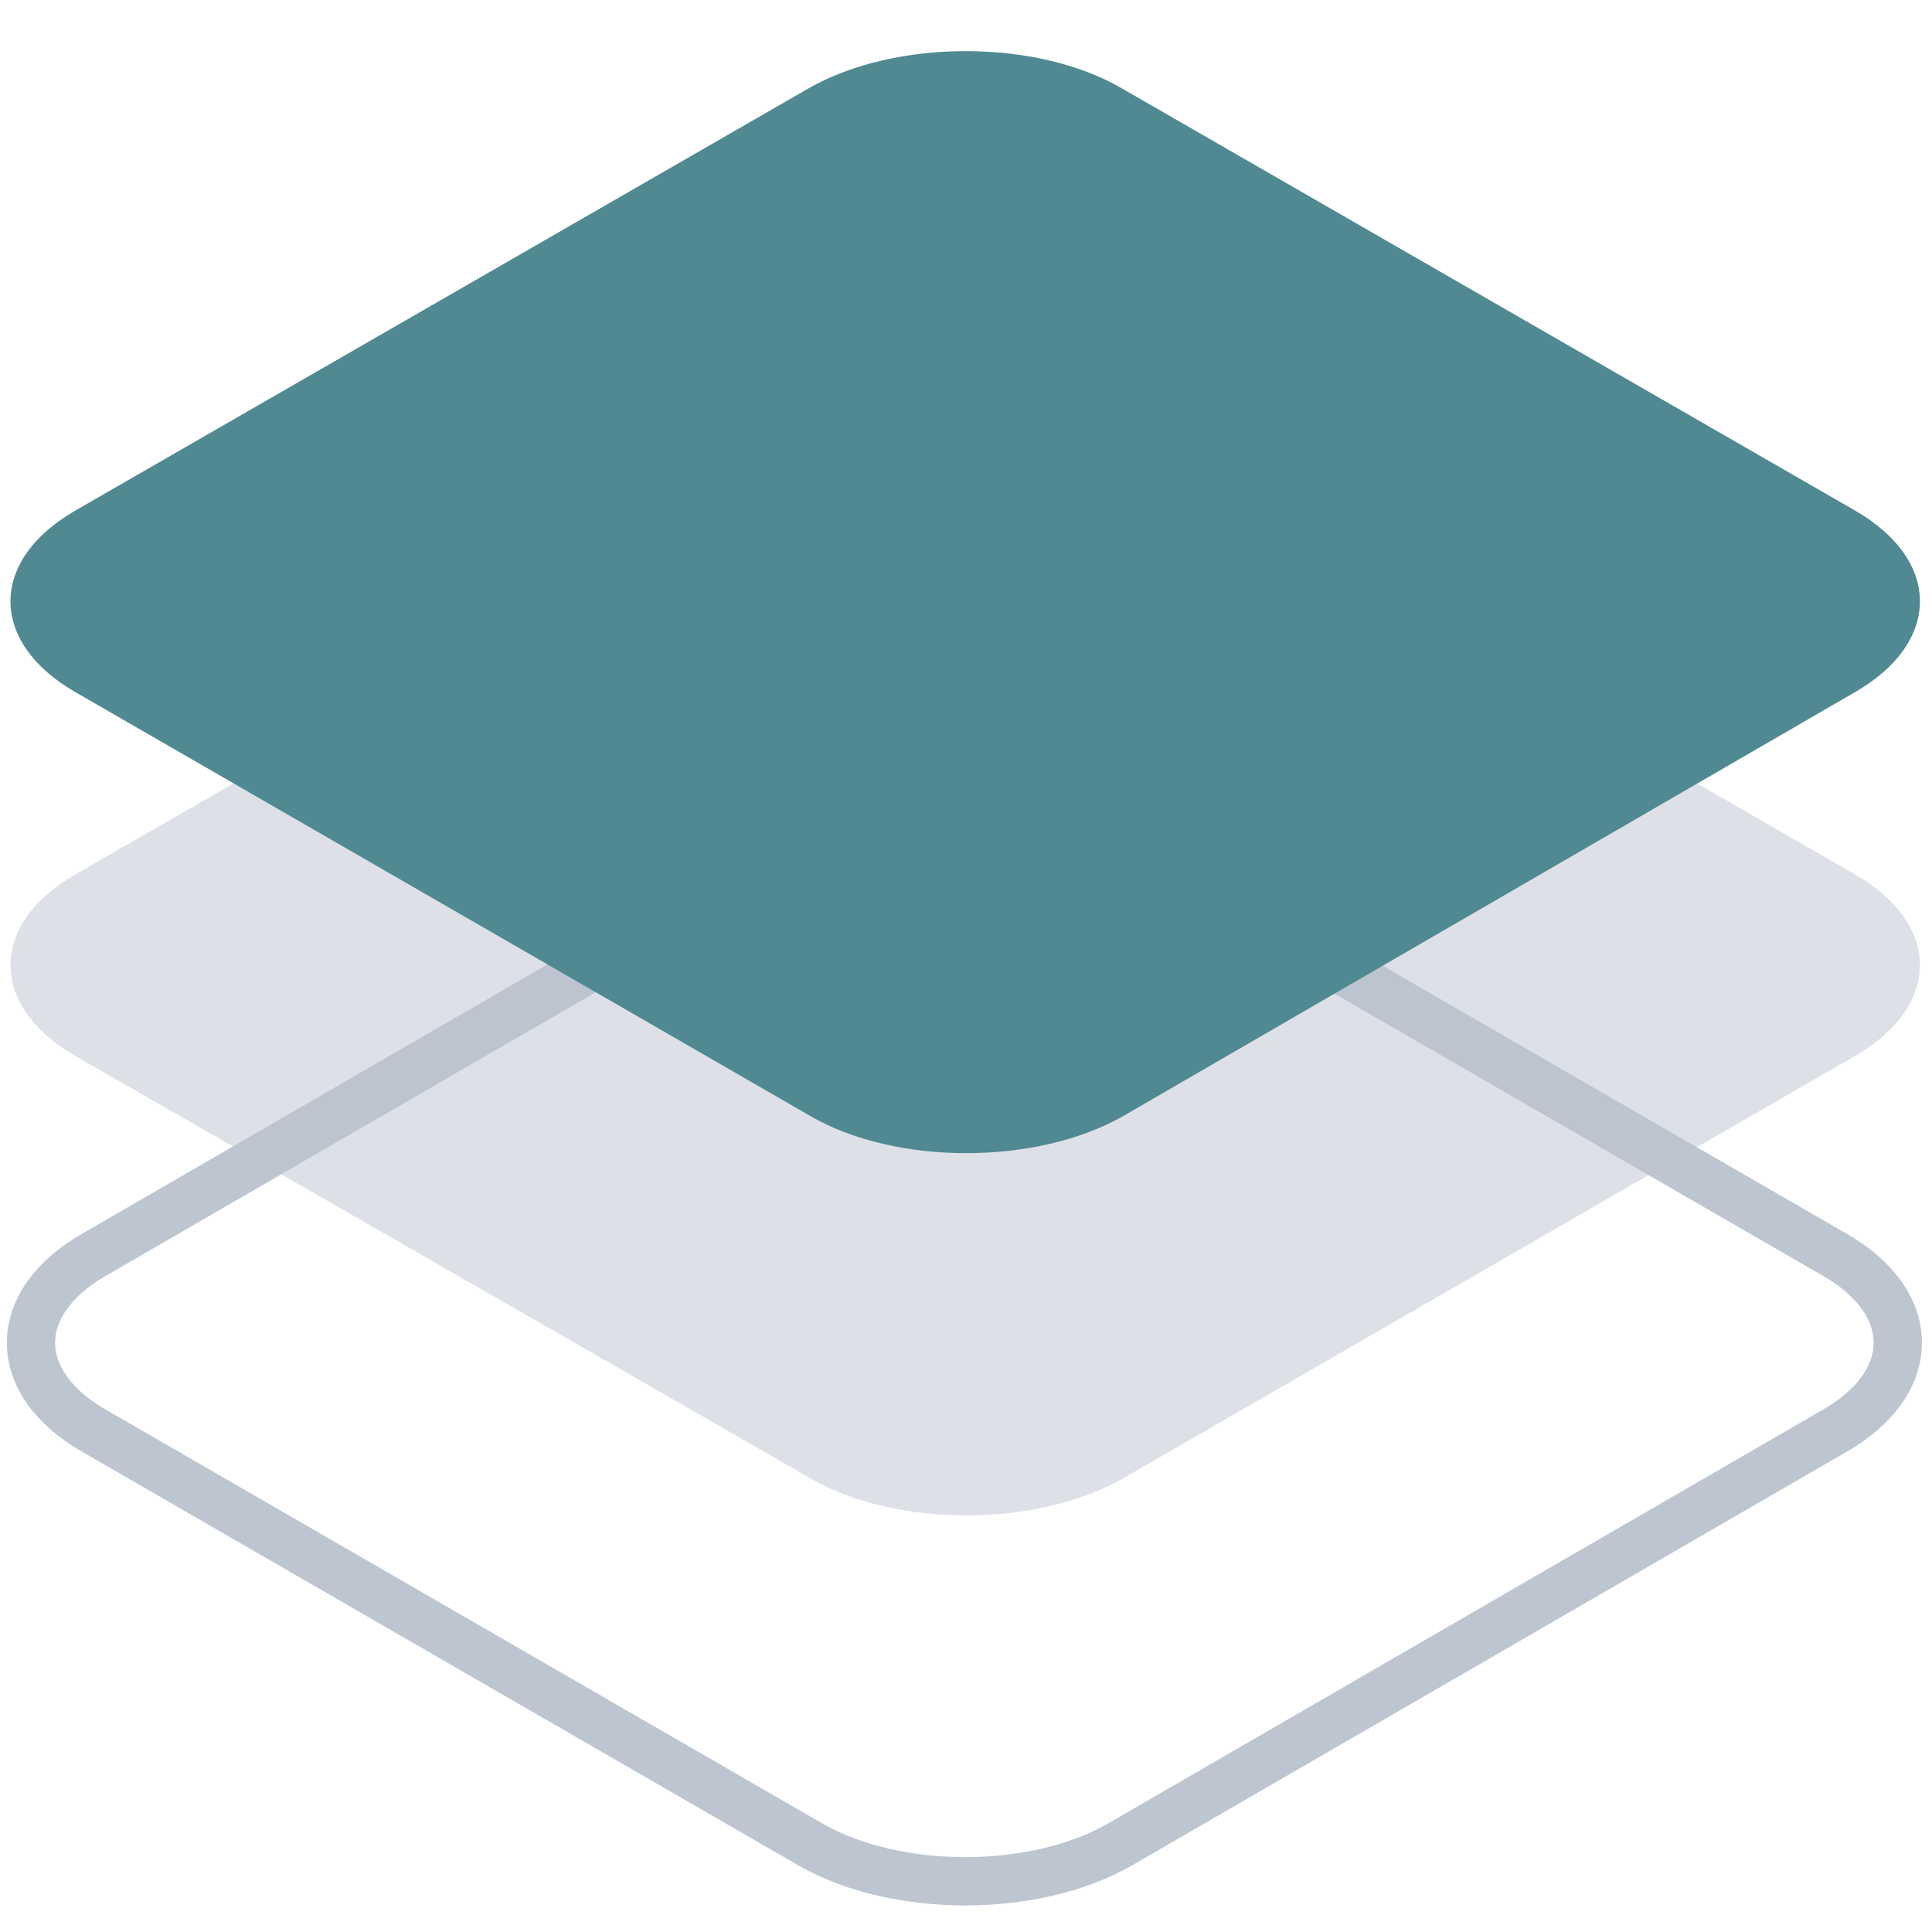
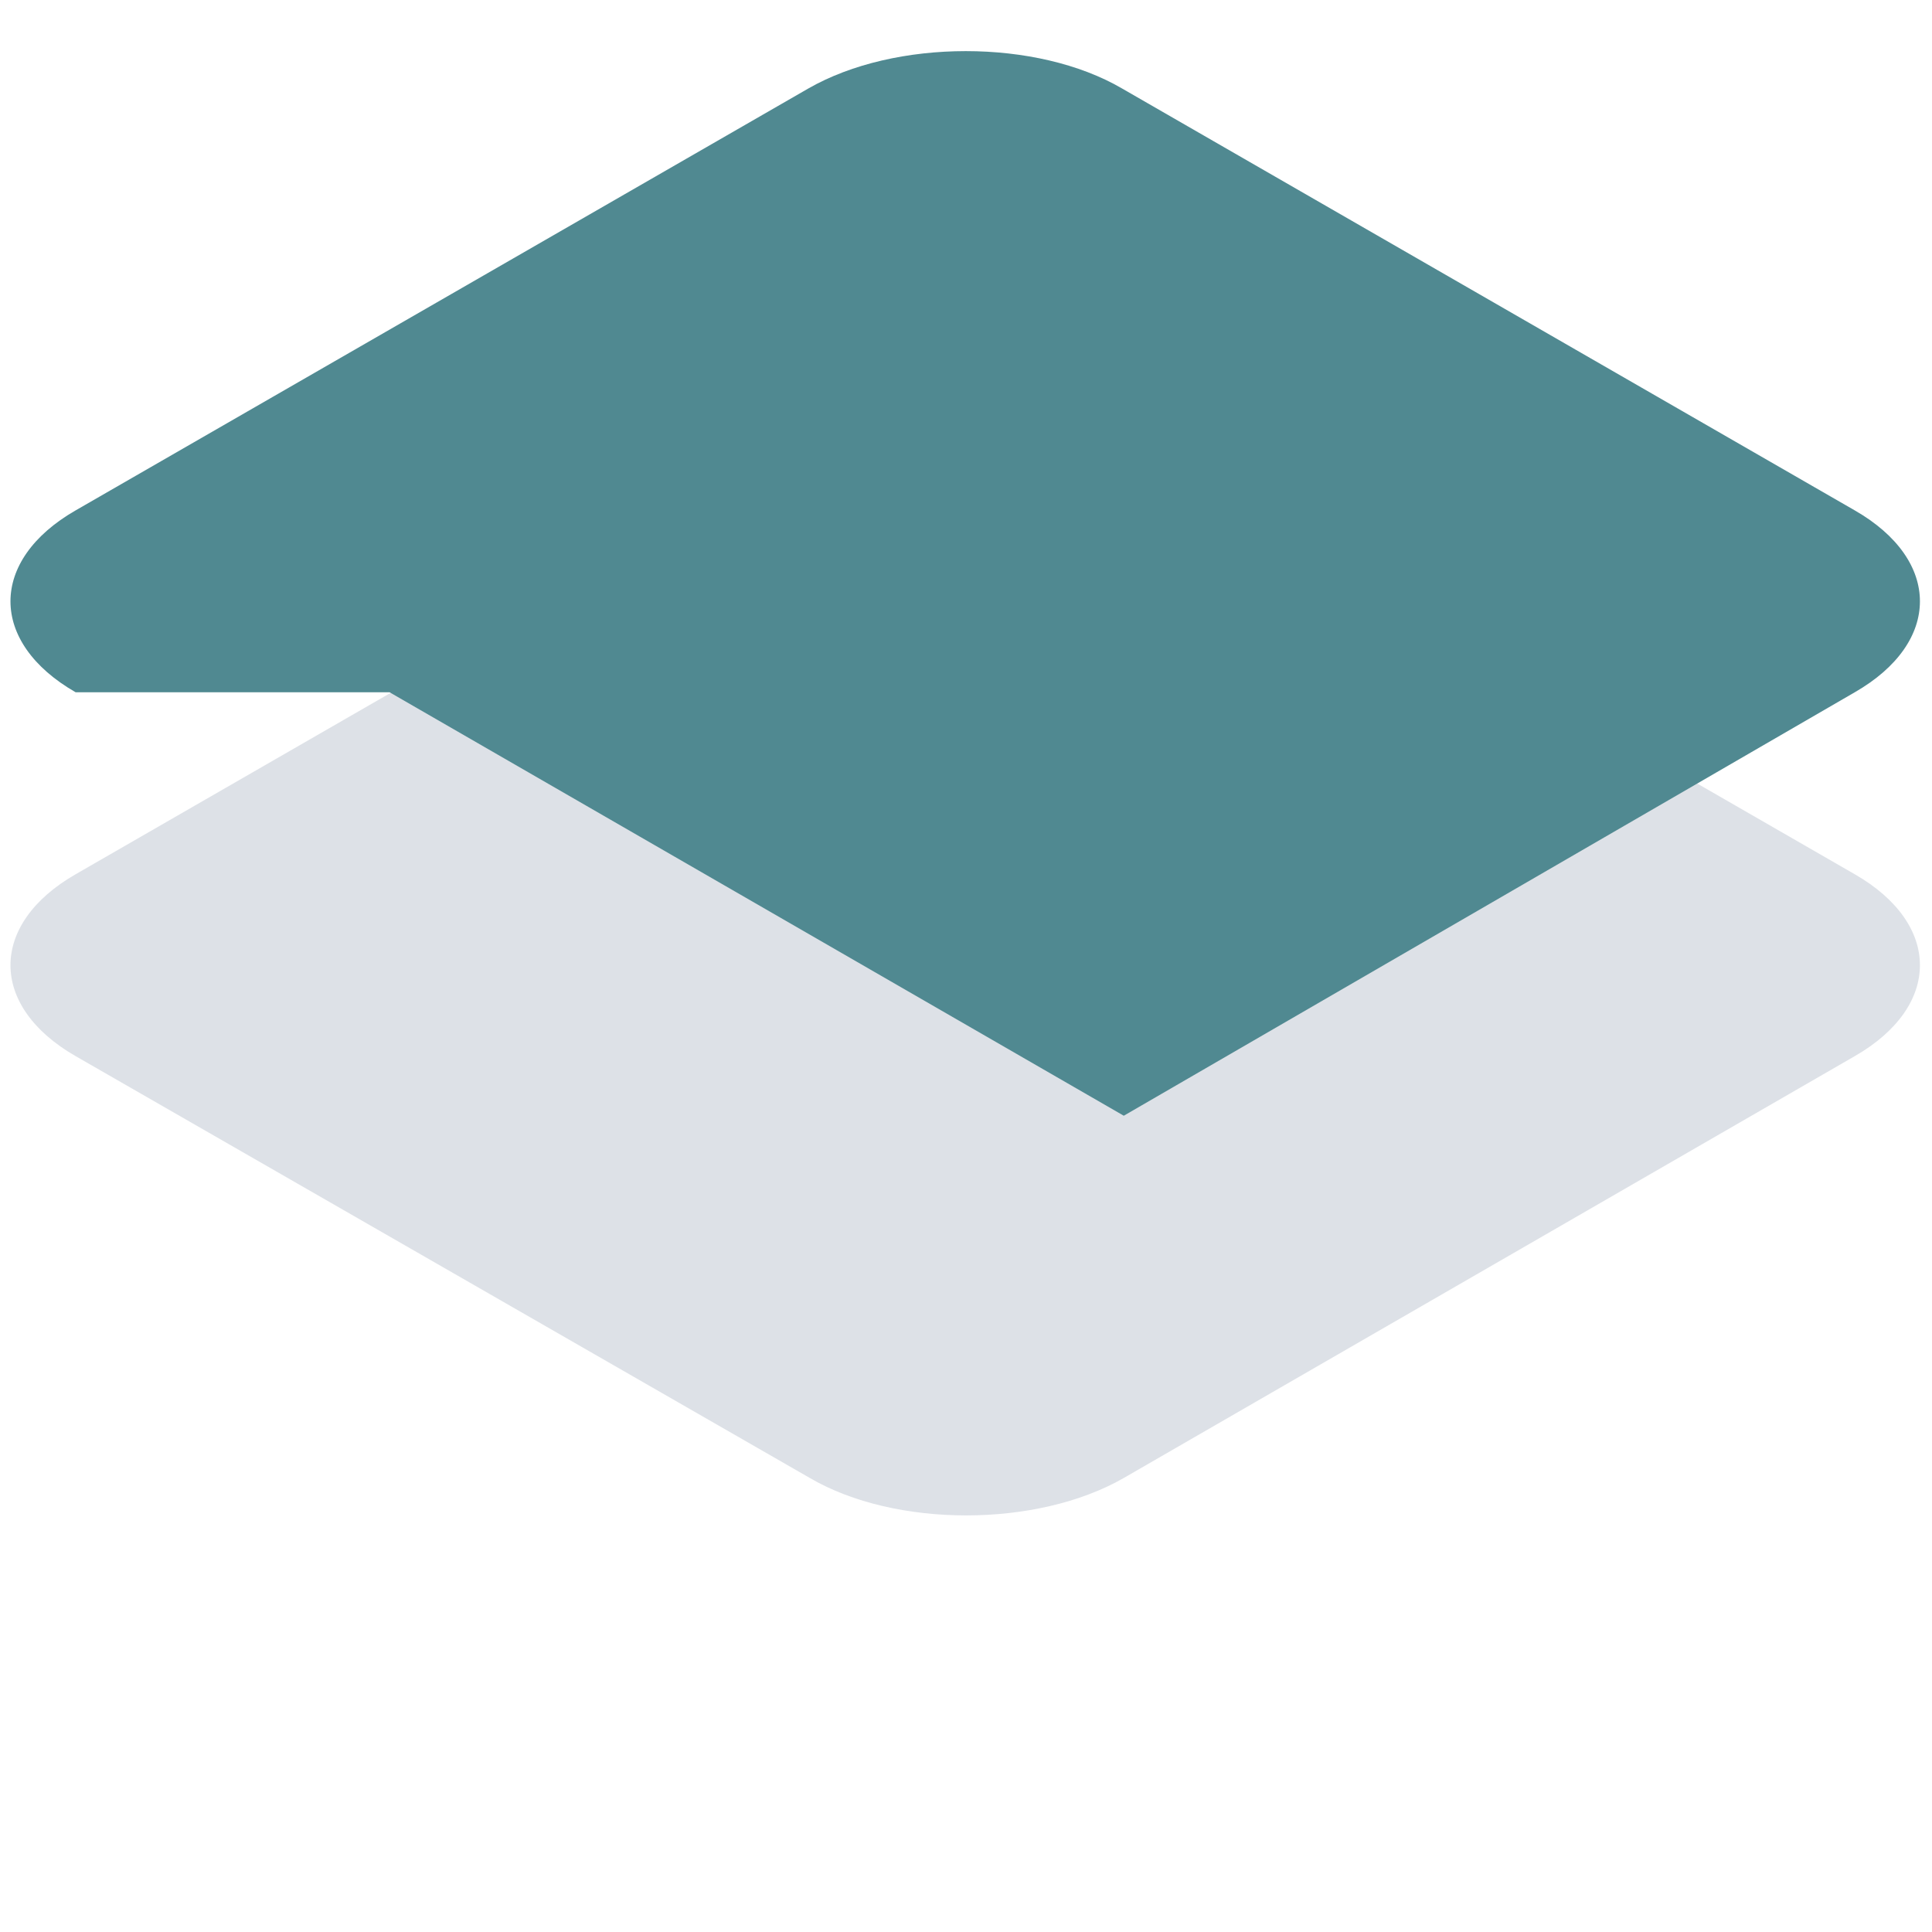
<svg xmlns="http://www.w3.org/2000/svg" viewBox="-899 481 120 120">
-   <path fill="none" stroke="#bdc5d1" stroke-linecap="round" stroke-linejoin="round" stroke-miterlimit="10" stroke-width="3" d="M-893.1 569.9c-5.3-3-5.3-8 0-11l44.4-25.7c5.3-3 13.8-3 19.1 0l44.5 25.7c5.3 3 5.3 8 0 11l-44.4 25.7c-5.3 3-13.8 3-19.1 0l-44.5-25.7z" />
  <path fill="#bdc5d1" d="M-894.3 546.6c-5.4-3.1-5.4-8.2 0-11.3l45.5-26.2c5.4-3.1 14.2-3.1 19.5 0l45.5 26.2c5.4 3.1 5.4 8.2 0 11.3l-45.4 26.2c-5.4 3.1-14.2 3.1-19.5 0l-45.6-26.2z" opacity=".5" />
-   <path fill="#508991" d="M-894.3 524c-5.4-3.1-5.4-8.2 0-11.3l45.5-26.2c5.4-3.1 14.2-3.1 19.5 0l45.5 26.2c5.4 3.1 5.4 8.2 0 11.3l-45.4 26.3c-5.4 3.1-14.2 3.1-19.5 0l-45.6-26.3z" />
+   <path fill="#508991" d="M-894.3 524c-5.4-3.1-5.4-8.2 0-11.3l45.5-26.2c5.4-3.1 14.2-3.1 19.5 0l45.5 26.2c5.4 3.1 5.4 8.2 0 11.3l-45.4 26.3l-45.6-26.3z" />
</svg>